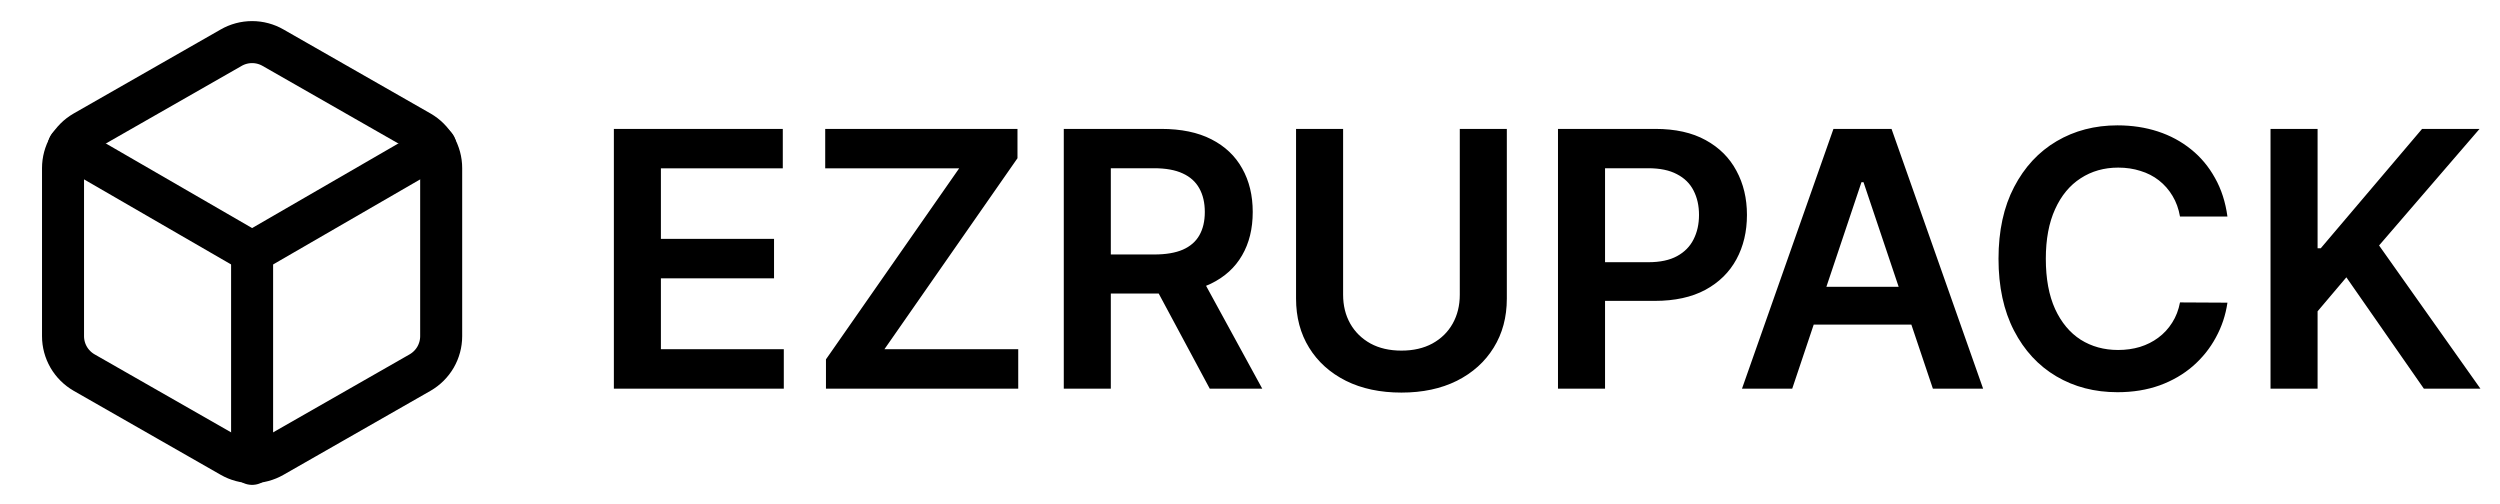
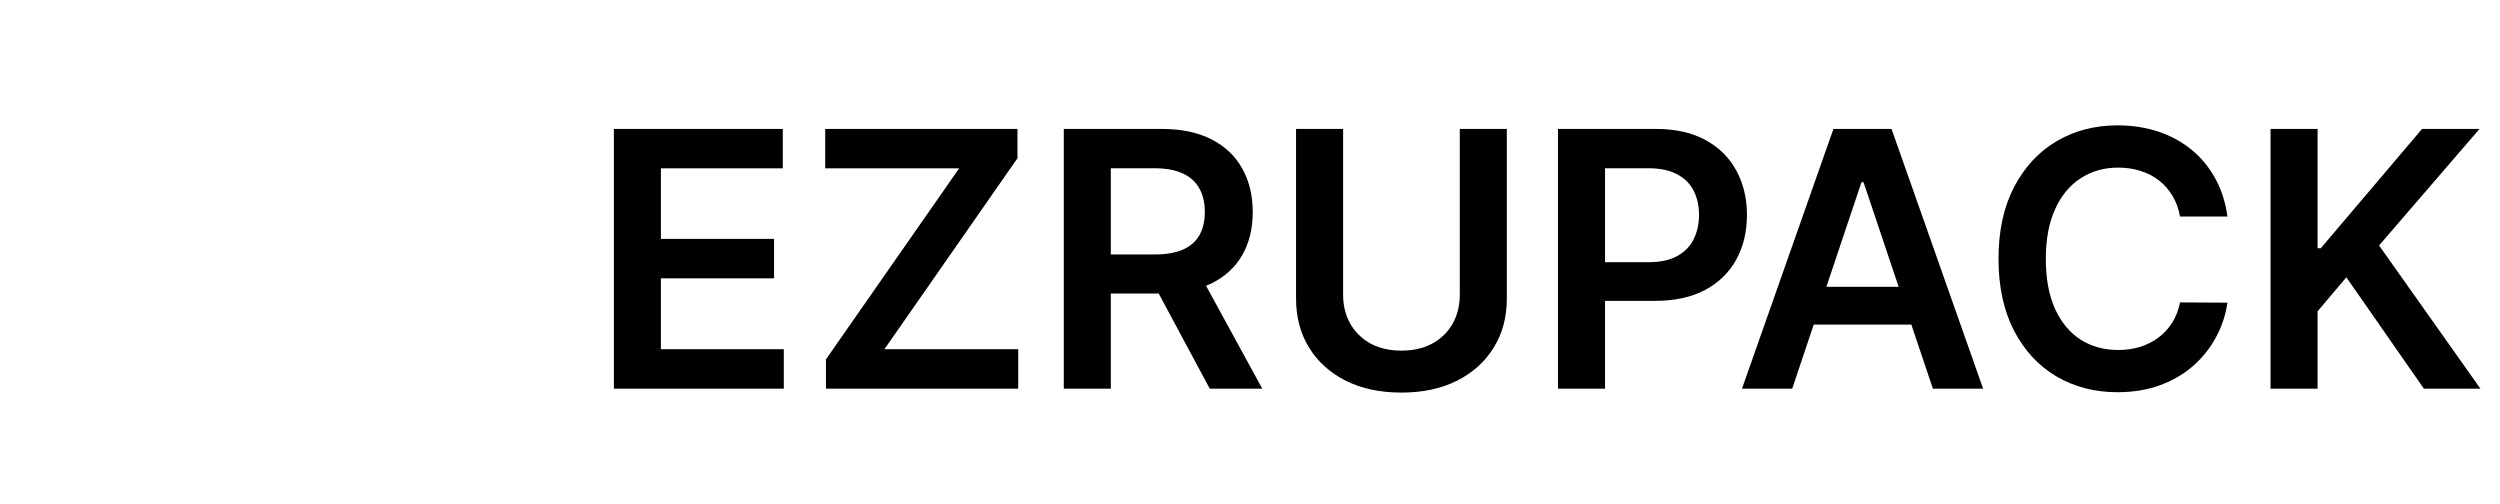
<svg xmlns="http://www.w3.org/2000/svg" fill="none" viewBox="0 0 119 24" height="24" width="119">
-   <path stroke-linejoin="round" stroke-linecap="round" stroke-width="2" stroke="black" d="M21 16.002V8.002C21 7.651 20.907 7.307 20.732 7.003C20.556 6.699 20.304 6.447 20 6.272L13 2.272C12.696 2.096 12.351 2.004 12 2.004C11.649 2.004 11.304 2.096 11 2.272L4 6.272C3.696 6.447 3.444 6.699 3.268 7.003C3.093 7.307 3 7.651 3 8.002V16.002C3 16.353 3.093 16.697 3.268 17.001C3.444 17.304 3.696 17.556 4 17.732L11 21.732C11.304 21.907 11.649 22 12 22C12.351 22 12.696 21.907 13 21.732L20 17.732C20.304 17.556 20.556 17.304 20.732 17.001C20.907 16.697 21 16.353 21 16.002Z" />
-   <path stroke-linejoin="round" stroke-linecap="round" stroke-width="2" stroke="black" d="M3.27 6.961L12 12.011L20.73 6.961" />
-   <path stroke-linejoin="round" stroke-linecap="round" stroke-width="2" stroke="black" d="M12 22.08V12" />
  <path fill="black" d="M29.22 18.5V6.136H37.261V8.014H31.459V11.37H36.844V13.248H31.459V16.622H37.309V18.5H29.22ZM39.316 18.5V17.105L45.655 8.014H39.28V6.136H48.432V7.531L42.099 16.622H48.468V18.5H39.316ZM50.636 18.5V6.136H55.272C56.222 6.136 57.019 6.301 57.663 6.631C58.31 6.961 58.799 7.424 59.129 8.02C59.464 8.612 59.63 9.302 59.63 10.091C59.63 10.883 59.462 11.572 59.123 12.155C58.789 12.735 58.296 13.184 57.644 13.501C56.992 13.815 56.191 13.972 55.242 13.972H51.94V12.113H54.94C55.495 12.113 55.95 12.037 56.304 11.883C56.658 11.727 56.92 11.499 57.089 11.201C57.262 10.899 57.349 10.529 57.349 10.091C57.349 9.652 57.262 9.278 57.089 8.968C56.916 8.654 56.652 8.416 56.298 8.255C55.944 8.09 55.487 8.008 54.928 8.008H52.875V18.5H50.636ZM57.023 12.898L60.083 18.5H57.584L54.578 12.898H57.023ZM69.486 6.136H71.725V14.214C71.725 15.099 71.516 15.878 71.098 16.55C70.683 17.222 70.1 17.747 69.347 18.126C68.594 18.5 67.715 18.687 66.709 18.687C65.699 18.687 64.817 18.5 64.065 18.126C63.312 17.747 62.728 17.222 62.314 16.55C61.899 15.878 61.692 15.099 61.692 14.214V6.136H63.932V14.027C63.932 14.542 64.044 15.001 64.27 15.403C64.499 15.806 64.821 16.121 65.236 16.351C65.65 16.576 66.141 16.689 66.709 16.689C67.276 16.689 67.767 16.576 68.182 16.351C68.6 16.121 68.922 15.806 69.148 15.403C69.373 15.001 69.486 14.542 69.486 14.027V6.136ZM74.16 18.5V6.136H78.796C79.746 6.136 80.543 6.313 81.187 6.668C81.835 7.022 82.324 7.509 82.654 8.129C82.988 8.744 83.155 9.445 83.155 10.229C83.155 11.022 82.988 11.727 82.654 12.342C82.32 12.958 81.827 13.443 81.175 13.797C80.523 14.147 79.72 14.322 78.766 14.322H75.693V12.481H78.464C79.02 12.481 79.474 12.385 79.829 12.191C80.183 11.998 80.444 11.733 80.613 11.395C80.786 11.056 80.873 10.668 80.873 10.229C80.873 9.791 80.786 9.404 80.613 9.07C80.444 8.736 80.181 8.477 79.823 8.292C79.468 8.102 79.012 8.008 78.452 8.008H76.4V18.5H74.16ZM85.31 18.5H82.919L87.272 6.136H90.037L94.396 18.5H92.005L88.703 8.672H88.606L85.31 18.5ZM85.389 13.652H91.909V15.451H85.389V13.652ZM106.026 10.308H103.768C103.704 9.938 103.585 9.61 103.412 9.324C103.239 9.034 103.023 8.789 102.766 8.587C102.508 8.386 102.215 8.235 101.884 8.135C101.559 8.03 101.206 7.978 100.828 7.978C100.156 7.978 99.56 8.147 99.041 8.485C98.522 8.819 98.115 9.31 97.822 9.958C97.528 10.602 97.381 11.389 97.381 12.318C97.381 13.264 97.528 14.061 97.822 14.709C98.12 15.353 98.526 15.84 99.041 16.17C99.56 16.496 100.154 16.659 100.822 16.659C101.192 16.659 101.538 16.61 101.86 16.514C102.186 16.413 102.478 16.266 102.736 16.073C102.997 15.88 103.217 15.643 103.394 15.361C103.575 15.079 103.7 14.757 103.768 14.395L106.026 14.407C105.941 14.995 105.758 15.546 105.476 16.061C105.199 16.576 104.835 17.031 104.384 17.425C103.933 17.816 103.406 18.122 102.802 18.343C102.198 18.56 101.528 18.669 100.792 18.669C99.705 18.669 98.735 18.418 97.882 17.914C97.029 17.411 96.357 16.685 95.866 15.735C95.375 14.785 95.129 13.646 95.129 12.318C95.129 10.986 95.377 9.847 95.872 8.901C96.367 7.951 97.041 7.225 97.894 6.722C98.747 6.219 99.713 5.967 100.792 5.967C101.48 5.967 102.12 6.064 102.712 6.257C103.303 6.45 103.83 6.734 104.293 7.108C104.756 7.479 105.136 7.933 105.434 8.473C105.736 9.008 105.933 9.62 106.026 10.308ZM108.077 18.5V6.136H110.317V11.817H110.468L115.291 6.136H118.026L113.244 11.684L118.068 18.5H115.376L111.687 13.2L110.317 14.818V18.5H108.077Z" />
</svg>